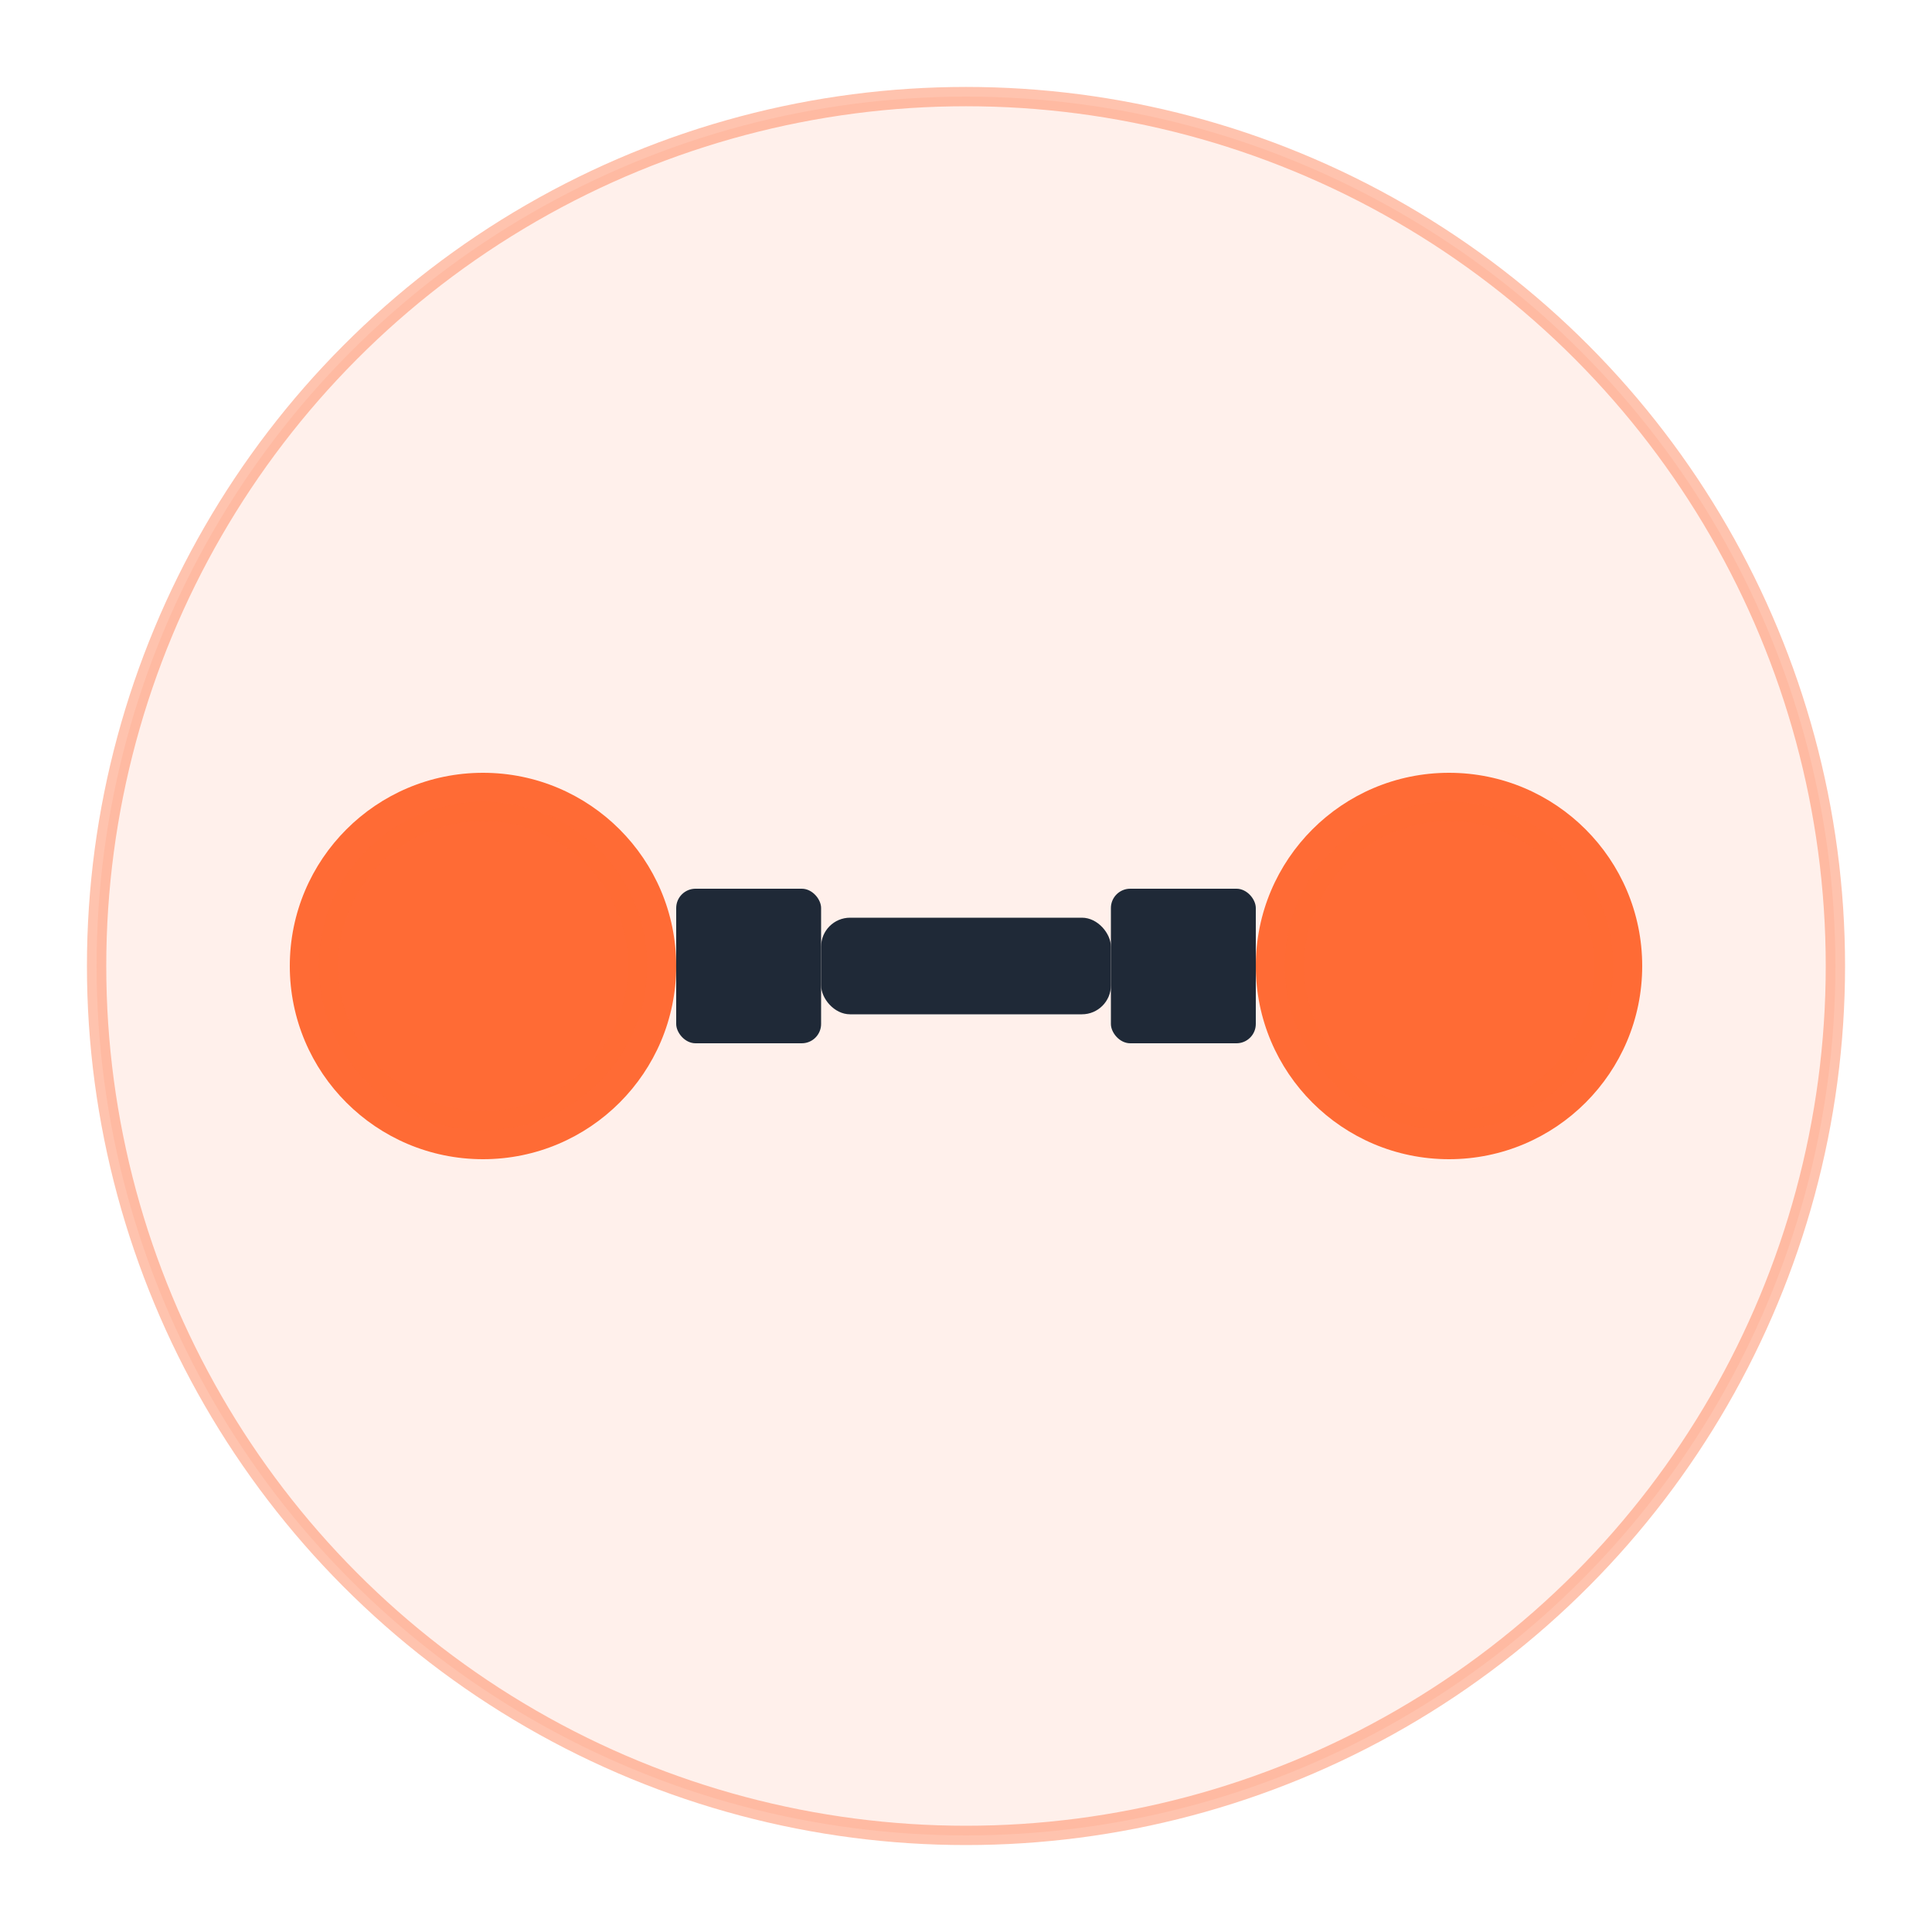
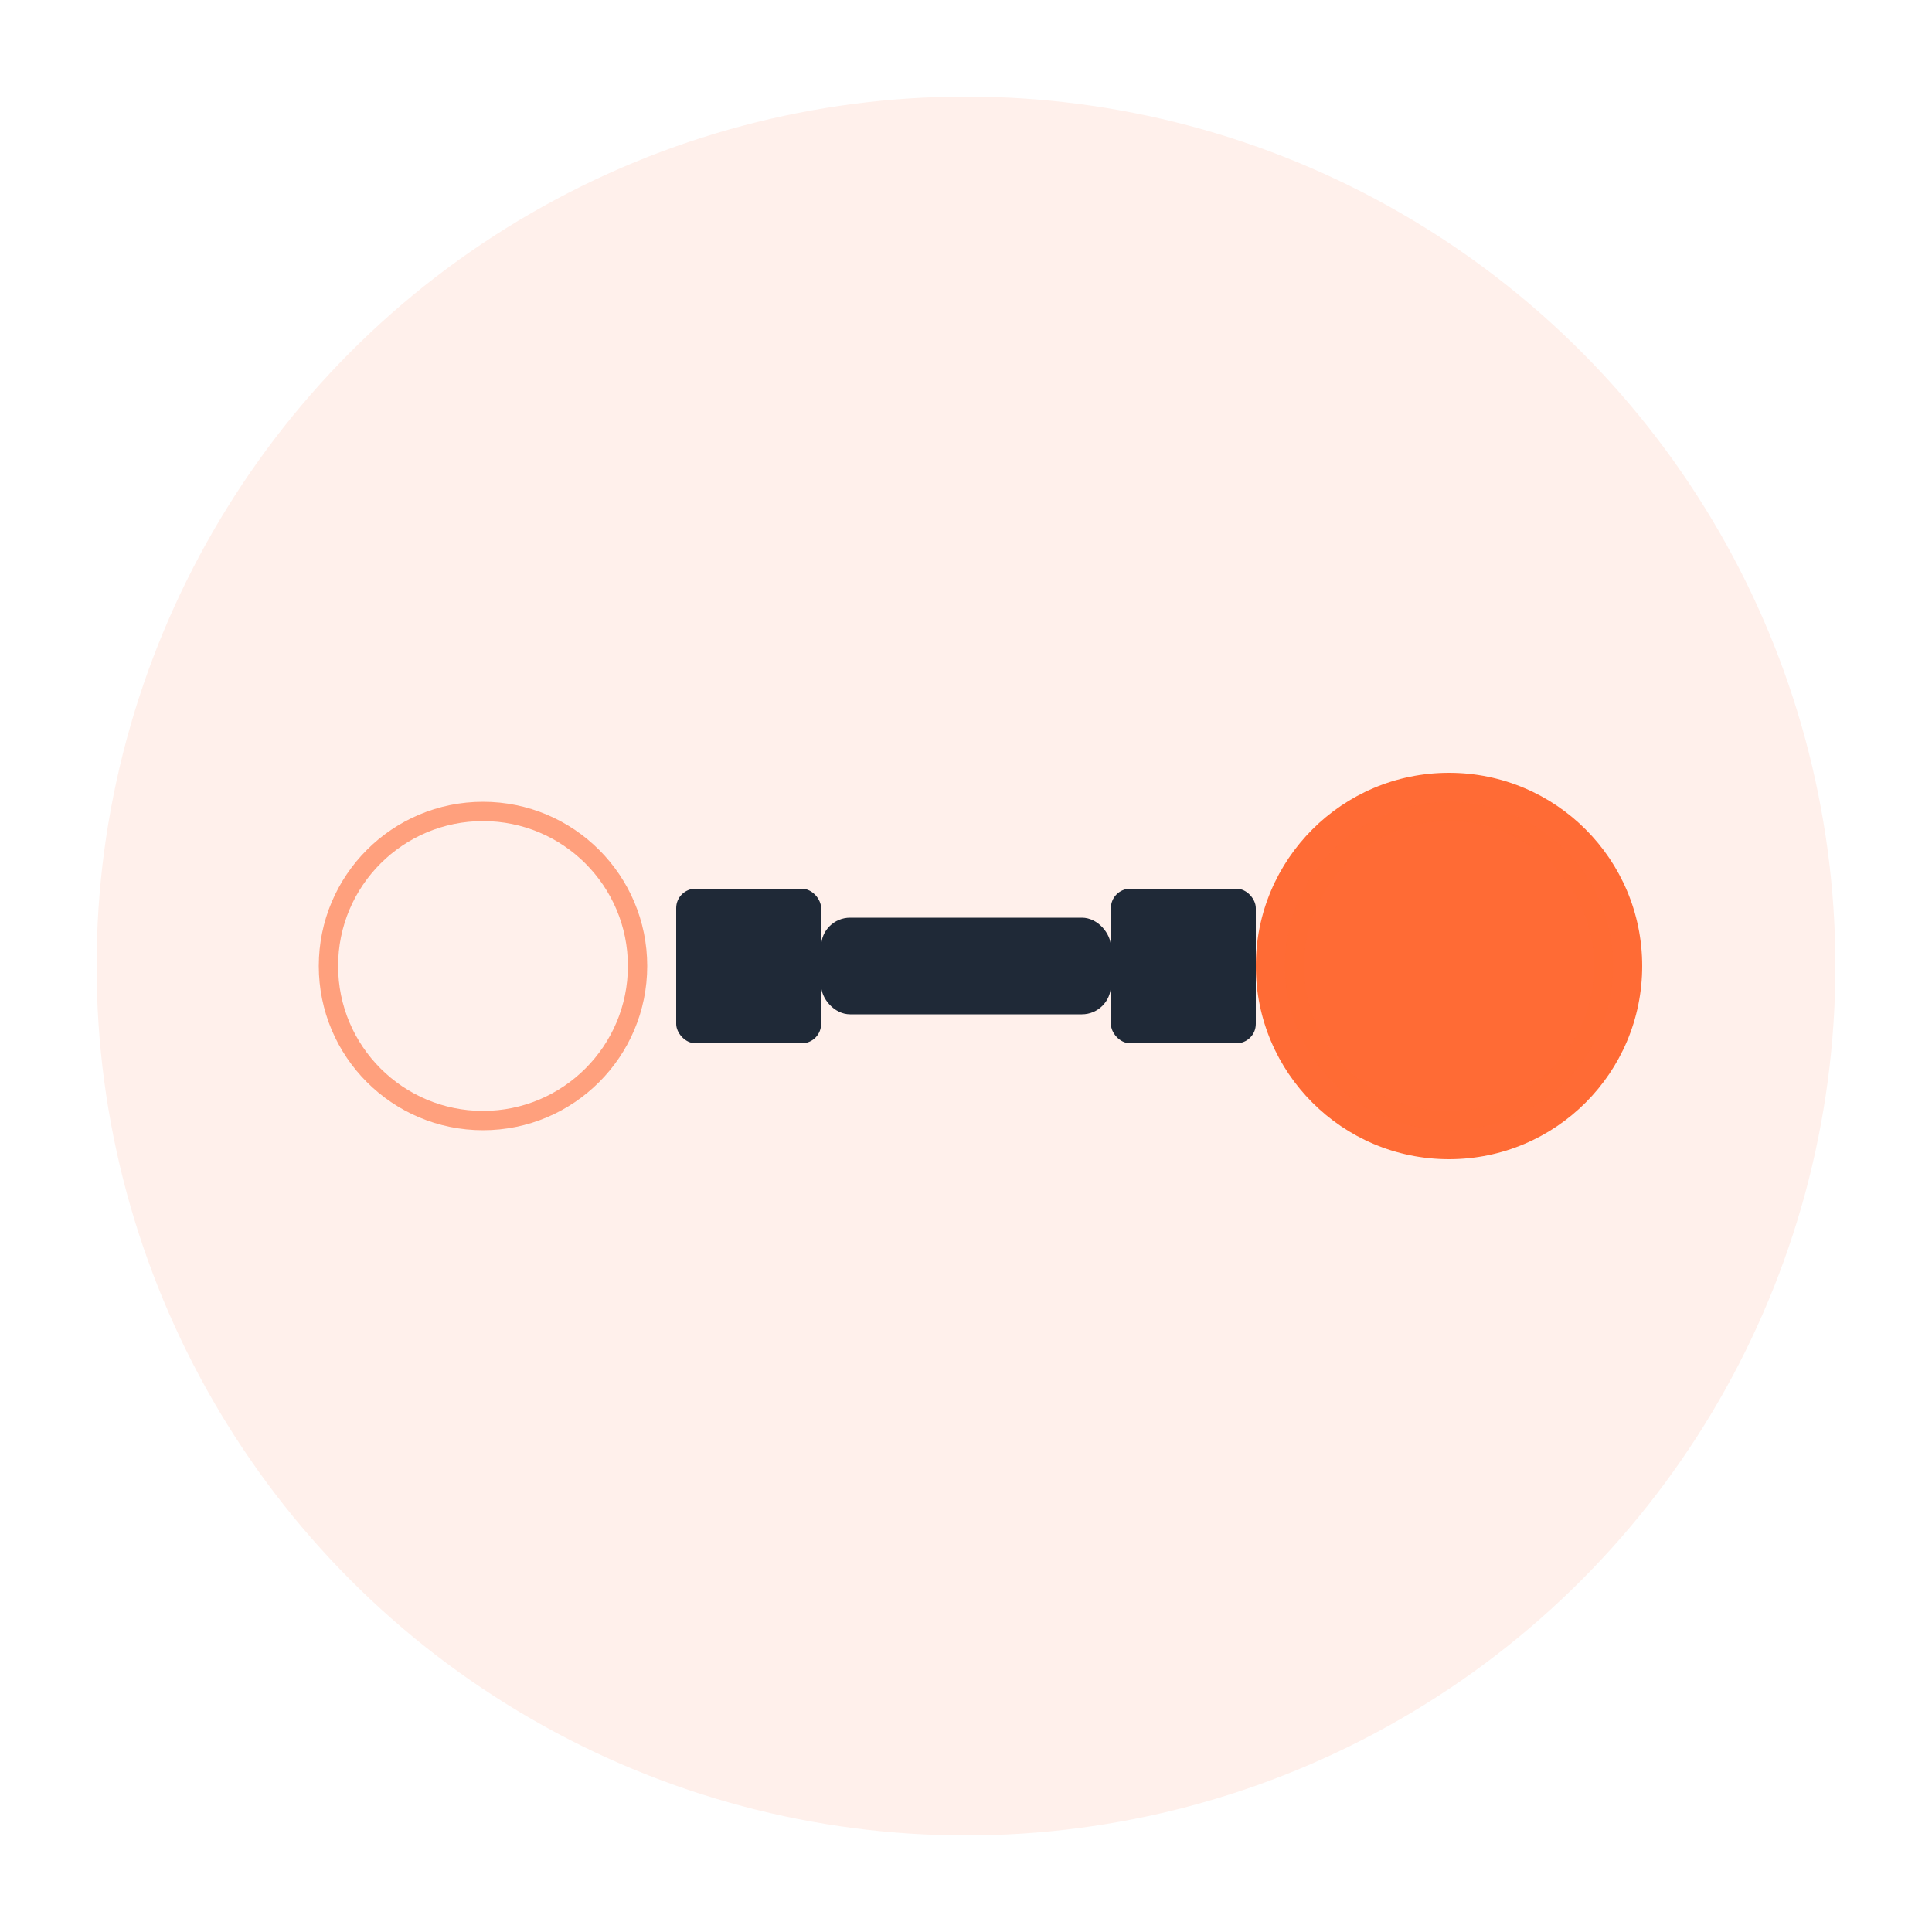
<svg xmlns="http://www.w3.org/2000/svg" viewBox="0 0 200 200" width="200" height="200">
  <rect width="200" height="200" fill="#ffffff" />
  <circle cx="100" cy="100" r="90" fill="#FF6B35" opacity="0.1" />
  <g transform="translate(100, 100)">
-     <circle cx="-50" cy="0" r="20" fill="#FF6B35" />
    <circle cx="-50" cy="0" r="16" fill="none" stroke="#FF6B35" stroke-width="2" opacity="0.6" />
    <rect x="-30" y="-8" width="15" height="16" rx="2" fill="#1F2937" />
    <rect x="-15" y="-5" width="30" height="10" rx="3" fill="#1F2937" />
    <rect x="15" y="-8" width="15" height="16" rx="2" fill="#1F2937" />
    <circle cx="50" cy="0" r="20" fill="#FF6B35" />
    <circle cx="50" cy="0" r="16" fill="none" stroke="#FF6B35" stroke-width="2" opacity="0.6" />
  </g>
-   <circle cx="100" cy="100" r="90" fill="none" stroke="#FF6B35" stroke-width="2" opacity="0.4" />
</svg>